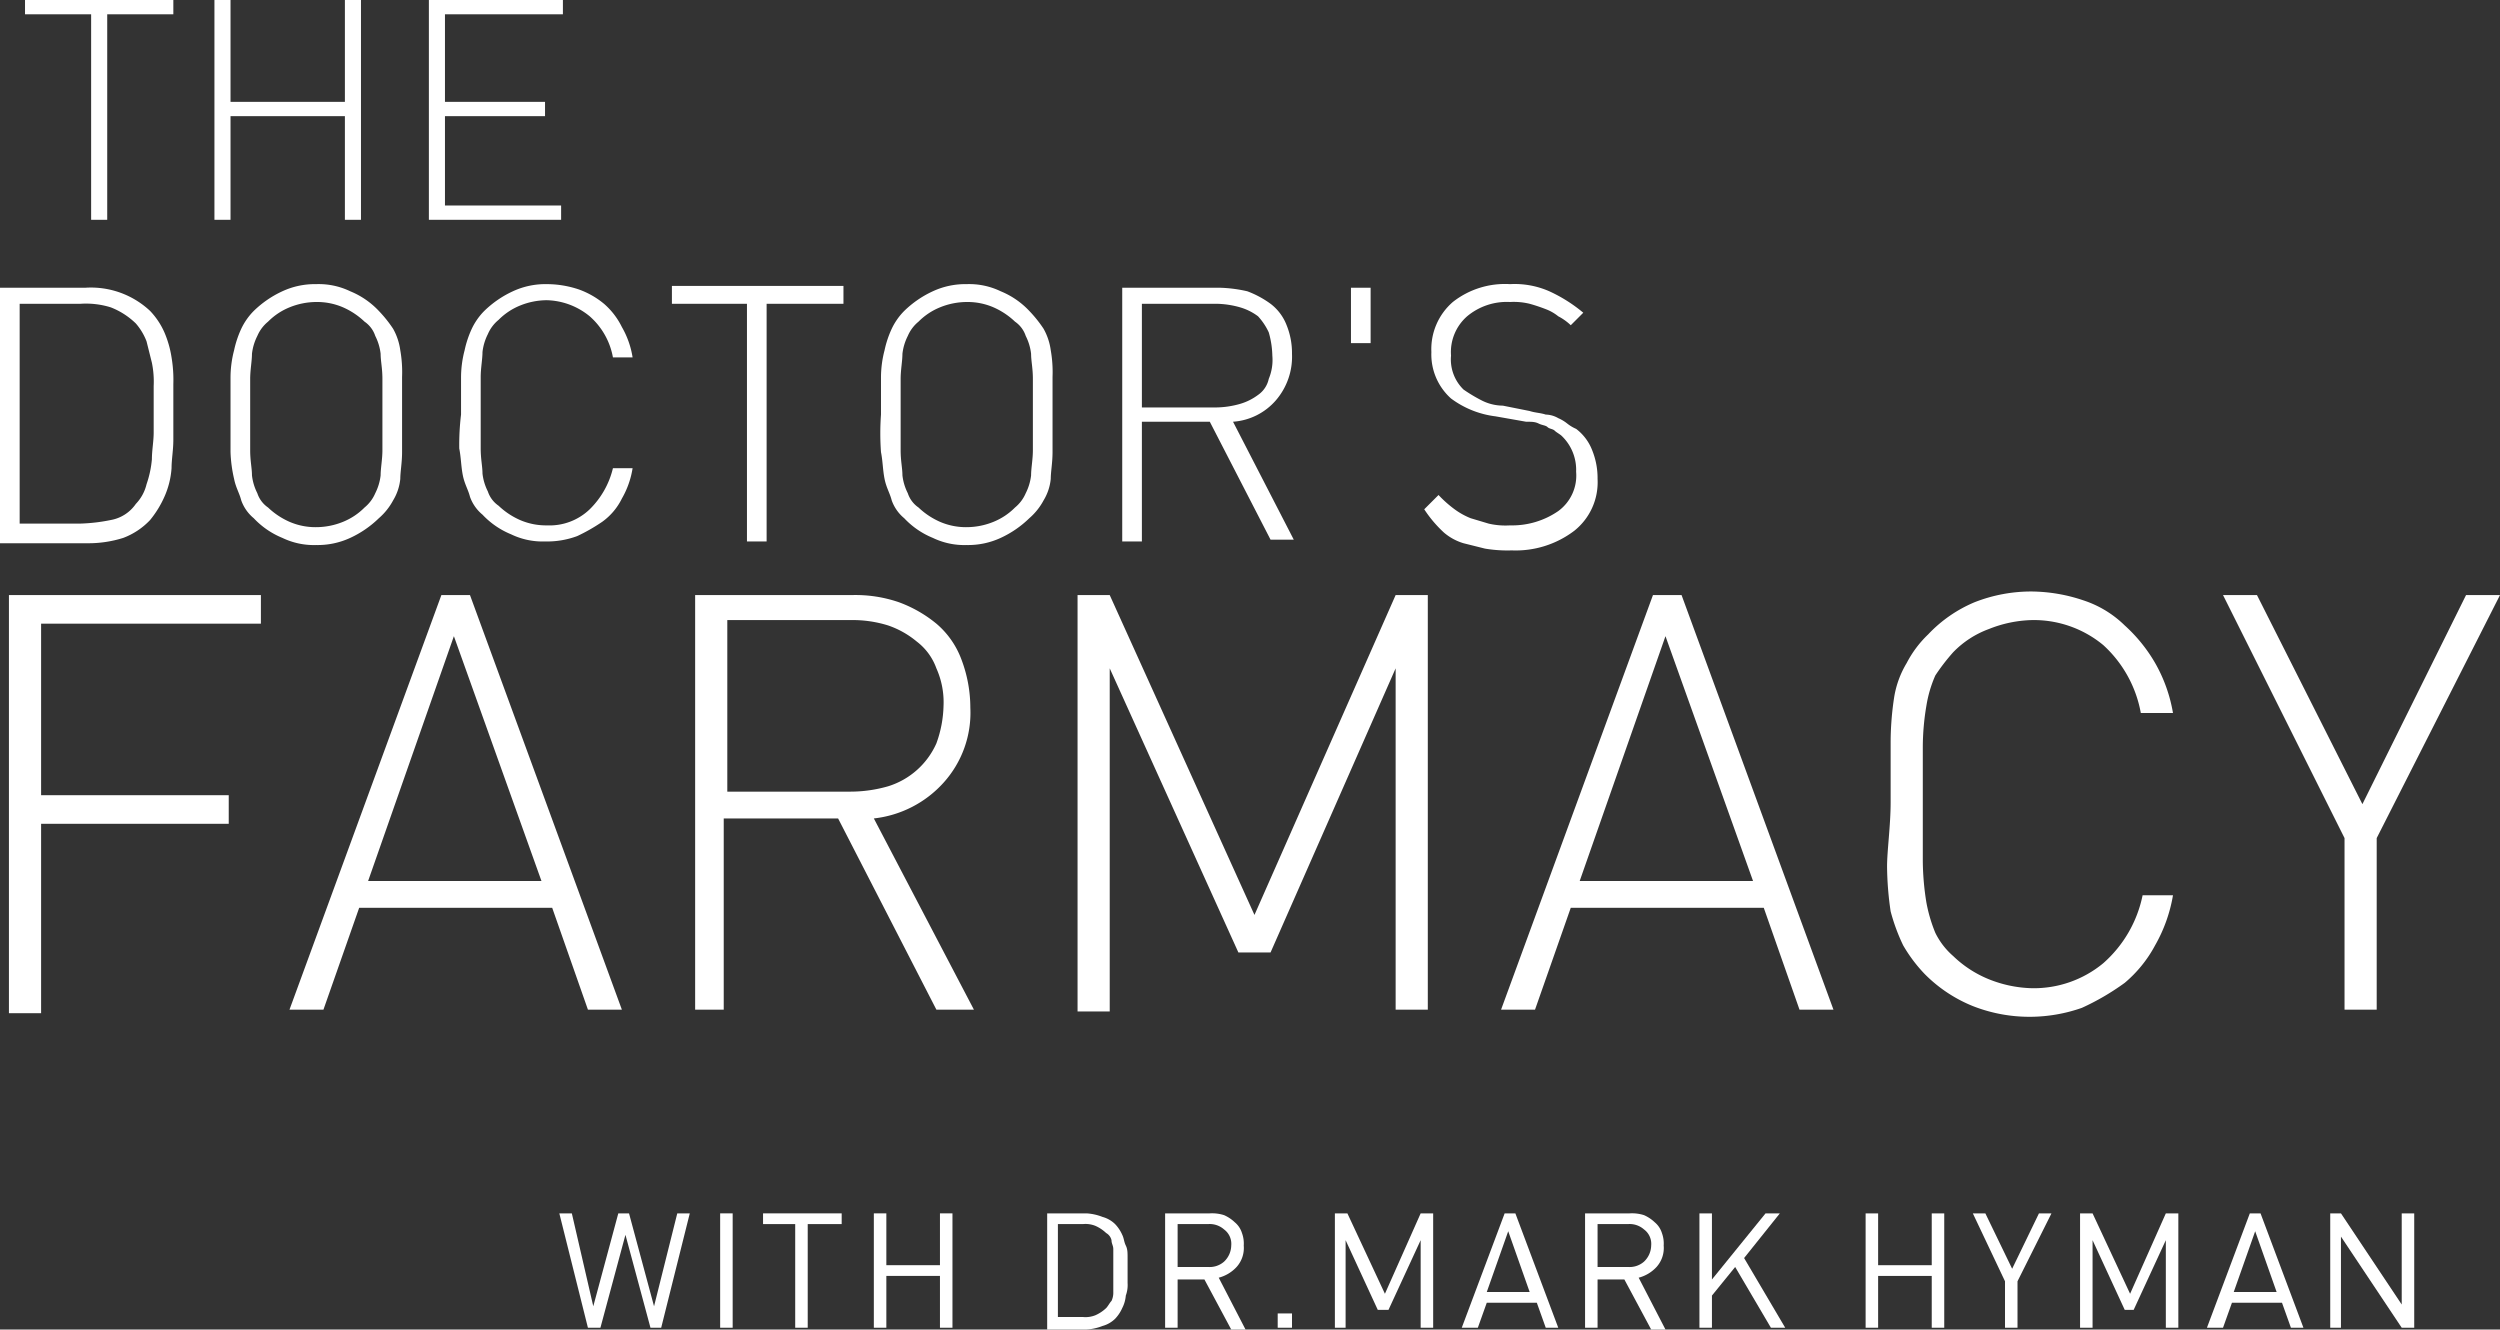
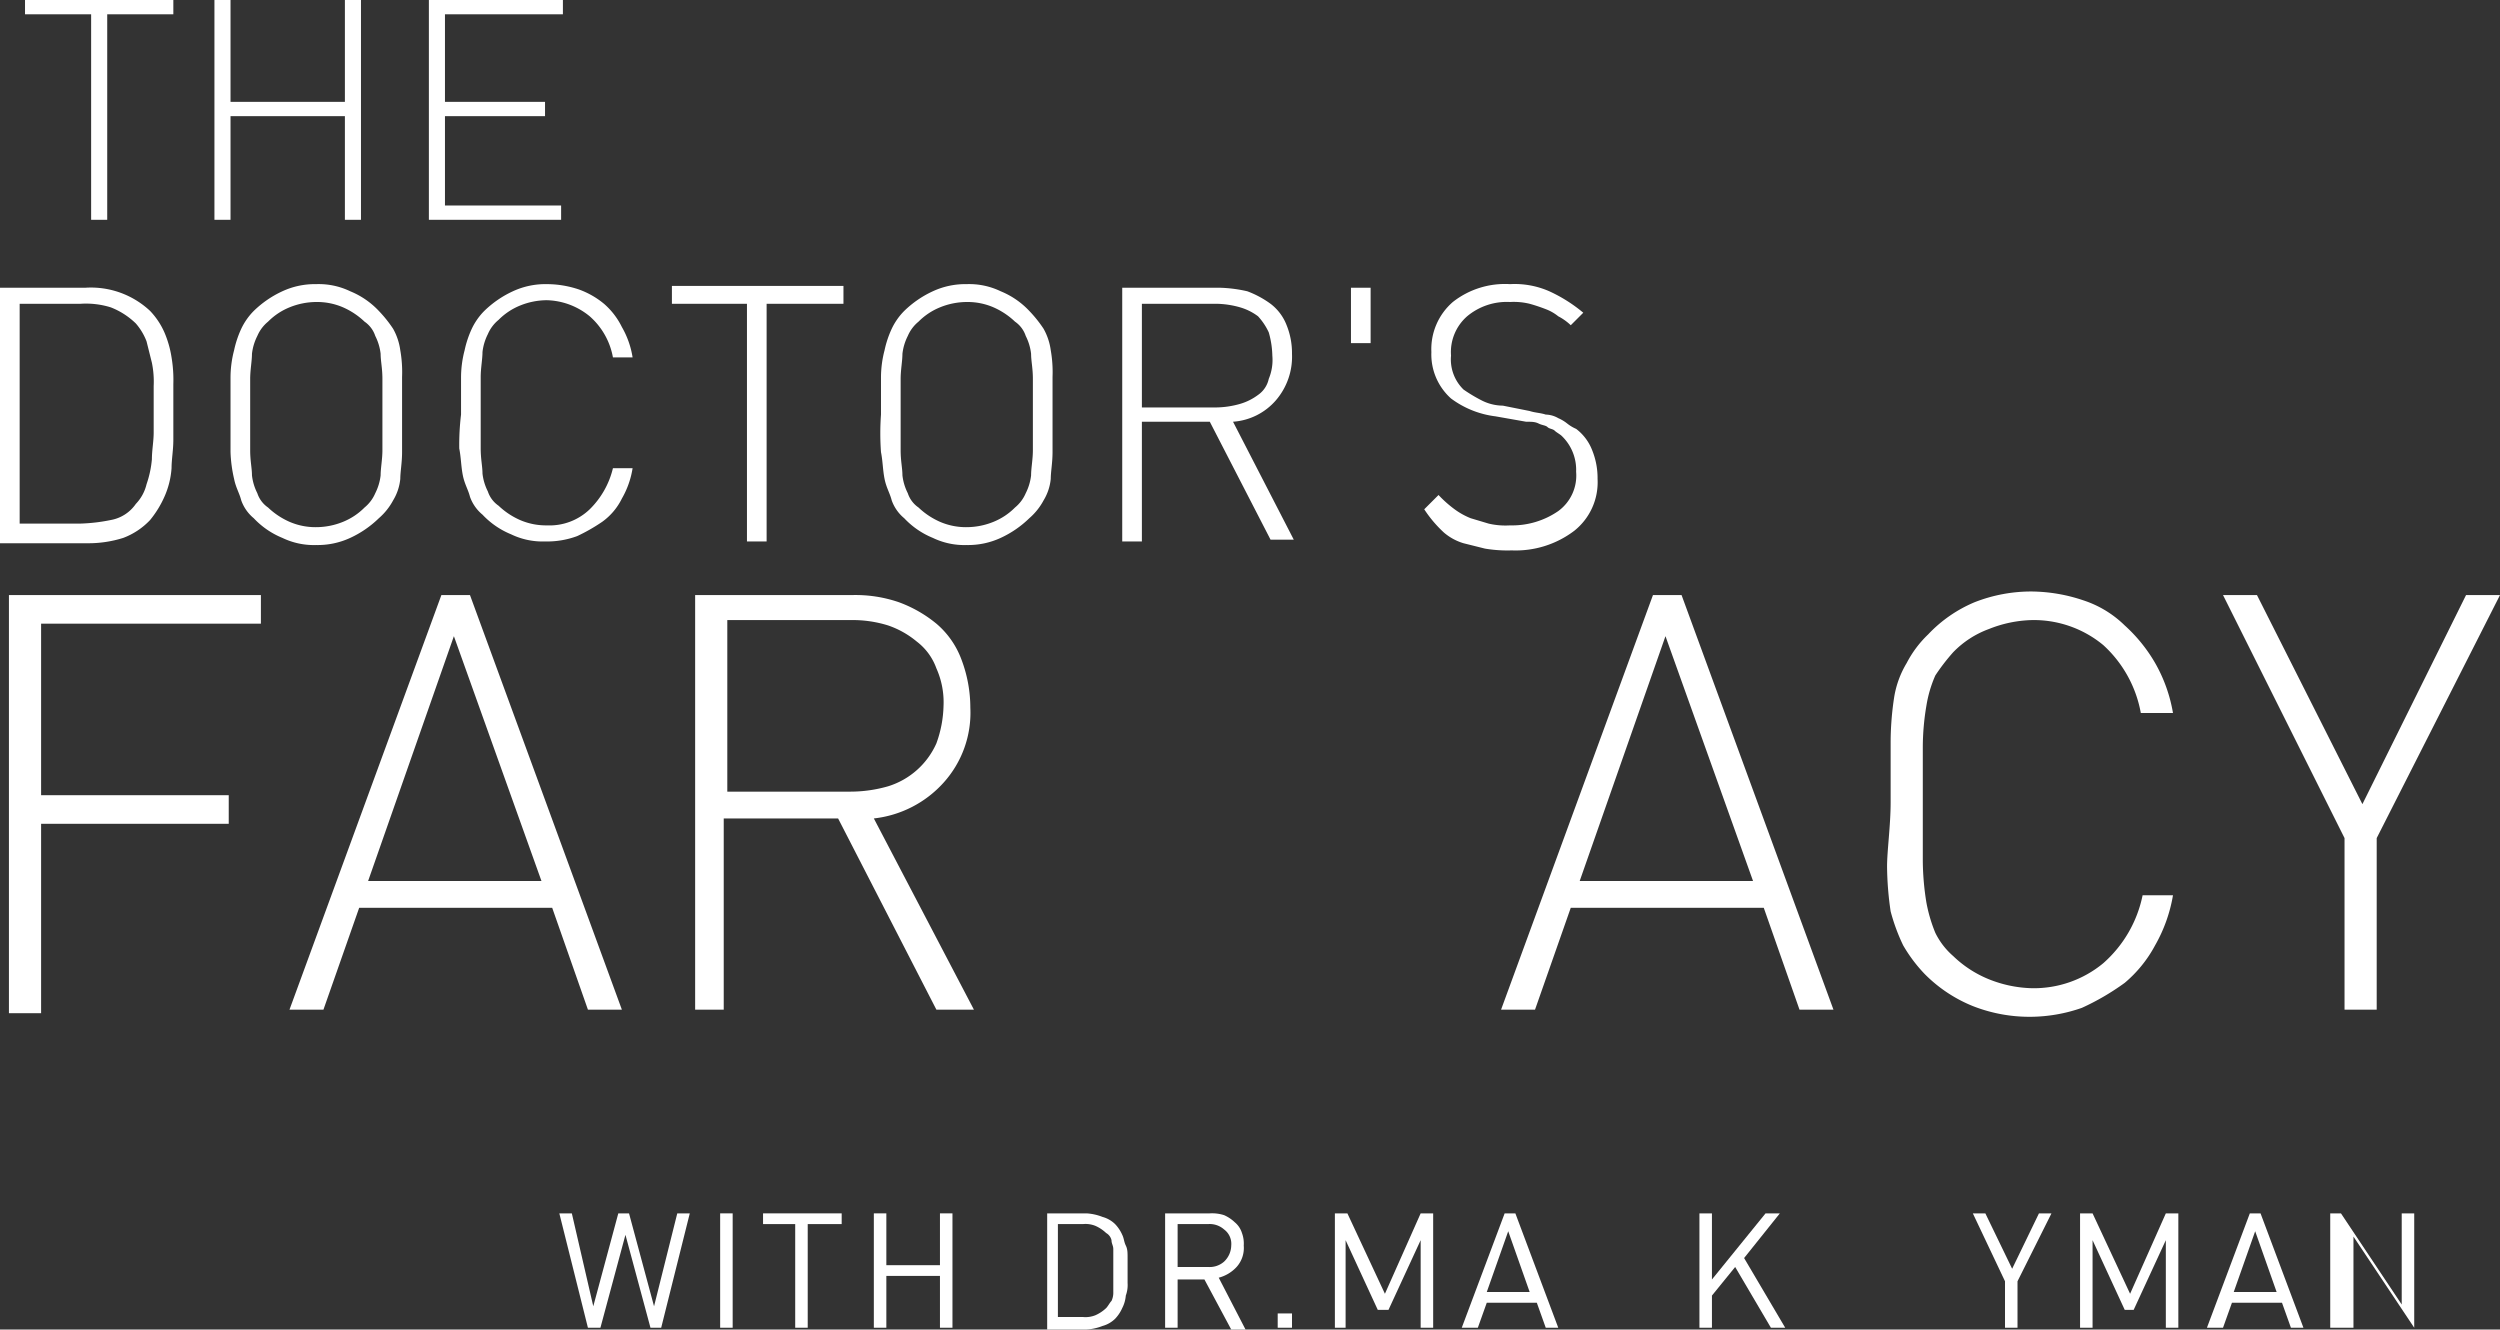
<svg xmlns="http://www.w3.org/2000/svg" viewBox="0 0 139.9 74.4">
  <rect x="0" y="0" width="139.9" height="74.4" fill="#333333" stroke="none" />
  <defs>
    <style>.a{isolation:isolate;}.b{fill:#fff;}</style>
  </defs>
  <title>Hyman-Logo-Podcast</title>
  <g class="a">
    <path class="b" d="M1.1,35.3V21.1H5.9a4.84,4.84,0,0,1,3.6,1.3,4.18,4.18,0,0,1,.8,1.2,5.73,5.73,0,0,1,.4,1.4,7.57,7.57,0,0,1,.1,1.5v3.1c0,0.6-.1,1.1-0.1,1.6a4.71,4.71,0,0,1-.4,1.6,5.67,5.67,0,0,1-.8,1.3,4,4,0,0,1-1.5,1,6.45,6.45,0,0,1-2,.3H1.1V35.3Zm1.1-1H5.6a9.85,9.85,0,0,0,1.7-.2,2.16,2.16,0,0,0,1.4-.9,2.38,2.38,0,0,0,.6-1.1,5.77,5.77,0,0,0,.3-1.4c0-.5.1-1,0.1-1.5V26.6a5.28,5.28,0,0,0-.1-1.3L9.3,24.1a3.33,3.33,0,0,0-.6-1,4.19,4.19,0,0,0-1.4-.9A4.68,4.68,0,0,0,5.6,22H2.2V34.3Z" transform="translate(-1.1 -5)" />
    <path class="b" d="M14,28.2V26.1a6.05,6.05,0,0,1,.2-1.5,5.64,5.64,0,0,1,.4-1.2,3.59,3.59,0,0,1,.7-1,5.72,5.72,0,0,1,1.6-1.1,4.33,4.33,0,0,1,1.9-.4,4.06,4.06,0,0,1,1.9.4,4.57,4.57,0,0,1,1.6,1.1,7,7,0,0,1,.8,1,3.37,3.37,0,0,1,.4,1.2,7.08,7.08,0,0,1,.1,1.5v4.2c0,0.6-.1,1.1-0.1,1.5a2.84,2.84,0,0,1-.4,1.2,3.51,3.51,0,0,1-.8,1,5.72,5.72,0,0,1-1.6,1.1,4.33,4.33,0,0,1-1.9.4,4.06,4.06,0,0,1-1.9-.4A4.57,4.57,0,0,1,15.3,34a2.29,2.29,0,0,1-.7-1c-0.1-.4-0.3-0.7-0.4-1.2a7.72,7.72,0,0,1-.2-1.5V28.2Zm1.1,0v2c0,0.6.1,1,.1,1.4a2.93,2.93,0,0,0,.3,1,1.56,1.56,0,0,0,.6.8,4.18,4.18,0,0,0,1.2.8,3.65,3.65,0,0,0,1.5.3,4,4,0,0,0,1.5-.3,3.6,3.6,0,0,0,1.2-.8,2.1,2.1,0,0,0,.6-0.8,2.93,2.93,0,0,0,.3-1c0-.4.1-0.9,0.1-1.4v-4c0-.6-0.1-1-0.1-1.4a2.93,2.93,0,0,0-.3-1,1.56,1.56,0,0,0-.6-0.8,4.18,4.18,0,0,0-1.2-.8,3.65,3.65,0,0,0-1.5-.3,4,4,0,0,0-1.5.3,3.6,3.6,0,0,0-1.2.8,2.1,2.1,0,0,0-.6.8,2.93,2.93,0,0,0-.3,1c0,0.4-.1.9-0.1,1.4v2Z" transform="translate(-1.1 -5)" />
    <path class="b" d="M26.9,28.2V26.1a6.05,6.05,0,0,1,.2-1.5,5.64,5.64,0,0,1,.4-1.2,3.59,3.59,0,0,1,.7-1,5.72,5.72,0,0,1,1.6-1.1,4.33,4.33,0,0,1,1.9-.4,5.66,5.66,0,0,1,1.8.3,4.68,4.68,0,0,1,1.4.8,4.12,4.12,0,0,1,1,1.3,4.92,4.92,0,0,1,.6,1.7H35.4a4,4,0,0,0-1.3-2.3,3.92,3.92,0,0,0-2.4-.9,4,4,0,0,0-1.5.3,3.6,3.6,0,0,0-1.2.8,2.1,2.1,0,0,0-.6.8,2.93,2.93,0,0,0-.3,1c0,0.4-.1.9-0.1,1.4v4c0,0.6.1,1,.1,1.4a2.93,2.93,0,0,0,.3,1,1.56,1.56,0,0,0,.6.8,4.18,4.18,0,0,0,1.2.8,3.65,3.65,0,0,0,1.5.3,3.24,3.24,0,0,0,2.4-.9,4.78,4.78,0,0,0,1.3-2.3h1.1a4.92,4.92,0,0,1-.6,1.7,3.48,3.48,0,0,1-1.1,1.3,10,10,0,0,1-1.4.8,4.84,4.84,0,0,1-1.8.3,4.06,4.06,0,0,1-1.9-.4,4.57,4.57,0,0,1-1.6-1.1,2.29,2.29,0,0,1-.7-1c-0.1-.4-0.3-0.7-0.4-1.2s-0.1-1-.2-1.5A14.16,14.16,0,0,1,26.9,28.2Z" transform="translate(-1.1 -5)" />
    <path class="b" d="M38.7,22V21h9.6v1H44V35.3H42.9V22H38.7Z" transform="translate(-1.1 -5)" />
    <path class="b" d="M50.4,28.2V26.1a6.05,6.05,0,0,1,.2-1.5,5.64,5.64,0,0,1,.4-1.2,3.59,3.59,0,0,1,.7-1,5.72,5.72,0,0,1,1.6-1.1,4.33,4.33,0,0,1,1.9-.4,4.06,4.06,0,0,1,1.9.4,4.57,4.57,0,0,1,1.6,1.1,7,7,0,0,1,.8,1,3.37,3.37,0,0,1,.4,1.2,7.08,7.08,0,0,1,.1,1.5v4.2c0,0.6-.1,1.1-0.1,1.5a2.84,2.84,0,0,1-.4,1.2,3.51,3.51,0,0,1-.8,1,5.72,5.72,0,0,1-1.6,1.1,4.33,4.33,0,0,1-1.9.4,4.06,4.06,0,0,1-1.9-.4A4.57,4.57,0,0,1,51.7,34a2.29,2.29,0,0,1-.7-1c-0.1-.4-0.3-0.7-0.4-1.2s-0.1-1-.2-1.5A14.55,14.55,0,0,1,50.4,28.2Zm1.1,0v2c0,0.6.1,1,.1,1.4a2.93,2.93,0,0,0,.3,1,1.56,1.56,0,0,0,.6.8,4.18,4.18,0,0,0,1.2.8,3.65,3.65,0,0,0,1.5.3,4,4,0,0,0,1.5-.3,3.6,3.6,0,0,0,1.2-.8,2.1,2.1,0,0,0,.6-0.8,2.93,2.93,0,0,0,.3-1c0-.4.1-0.9,0.1-1.4v-4c0-.6-0.1-1-0.1-1.4a2.93,2.93,0,0,0-.3-1,1.56,1.56,0,0,0-.6-0.8,4.18,4.18,0,0,0-1.2-.8,3.65,3.65,0,0,0-1.5-.3,4,4,0,0,0-1.5.3,3.6,3.6,0,0,0-1.2.8,2.1,2.1,0,0,0-.6.8,2.93,2.93,0,0,0-.3,1c0,0.4-.1.9-0.1,1.4v2Z" transform="translate(-1.1 -5)" />
    <path class="b" d="M63.9,35.3V21.1h5.4a7.77,7.77,0,0,1,1.6.2,5.39,5.39,0,0,1,1.3.7,2.73,2.73,0,0,1,.9,1.2,4.15,4.15,0,0,1,.3,1.6,3.74,3.74,0,0,1-.9,2.6,3.49,3.49,0,0,1-2.4,1.2l3.4,6.6H72.2l-3.4-6.6H65v6.7H63.9ZM65,27.8h4.2a5.07,5.07,0,0,0,1.3-.2,3.13,3.13,0,0,0,1-.5,1.46,1.46,0,0,0,.6-0.9,2.74,2.74,0,0,0,.2-1.3,5.07,5.07,0,0,0-.2-1.3,3.49,3.49,0,0,0-.6-0.9,3.13,3.13,0,0,0-1-.5,5.07,5.07,0,0,0-1.3-.2H65v5.8Z" transform="translate(-1.1 -5)" />
    <path class="b" d="M76.7,24.2V21.1h1.1v3.1H76.7Z" transform="translate(-1.1 -5)" />
    <path class="b" d="M80.8,33.5l0.8-.8a6.47,6.47,0,0,0,.9.8,4.05,4.05,0,0,0,.9.5l1,0.3a4.12,4.12,0,0,0,1.2.1,4.55,4.55,0,0,0,2.7-.8,2.46,2.46,0,0,0,1-2.2,2.63,2.63,0,0,0-.8-2c-0.1-.1-0.3-0.2-0.4-0.3s-0.3-.1-0.4-0.2-0.3-.1-0.5-0.2-0.4-.1-0.7-0.1l-1.7-.3a5.24,5.24,0,0,1-2.5-1,3.31,3.31,0,0,1-1.1-2.6,3.49,3.49,0,0,1,1.2-2.8,4.72,4.72,0,0,1,3.2-1,4.81,4.81,0,0,1,2.2.4,8.39,8.39,0,0,1,1.9,1.2l-0.7.7a3,3,0,0,0-.7-0.5,2.51,2.51,0,0,0-.7-0.4,9.44,9.44,0,0,0-.9-0.3,3.75,3.75,0,0,0-1.1-.1,3.46,3.46,0,0,0-2.4.8,2.66,2.66,0,0,0-.9,2.2,2.35,2.35,0,0,0,.7,1.9,8.79,8.79,0,0,0,1,.6,2.66,2.66,0,0,0,1.2.3L86.7,28c0.3,0.1.6,0.1,0.9,0.2a1.45,1.45,0,0,1,.7.2,2.19,2.19,0,0,1,.5.3,2.19,2.19,0,0,0,.5.3,2.73,2.73,0,0,1,.9,1.2,4.15,4.15,0,0,1,.3,1.6,3.47,3.47,0,0,1-1.3,2.9,5.42,5.42,0,0,1-3.5,1.1,7.57,7.57,0,0,1-1.5-.1L83,35.4a3,3,0,0,1-1.1-.6A6.89,6.89,0,0,1,80.8,33.5Z" transform="translate(-1.1 -5)" />
  </g>
  <g class="a">
    <path class="b" d="M1.6,61.5V38.3H15.7v1.6H3.4v9.6H13.9v1.6H3.4V61.7H1.6V61.5Z" transform="translate(-1.1 -5)" />
    <path class="b" d="M17.3,61.5l8.5-23.2h1.6l8.5,23.2H34l-2-5.7H21.2l-2,5.7H17.3Zm4.4-7.2h9.7L26.5,40.6Z" transform="translate(-1.1 -5)" />
    <path class="b" d="M40,61.5V38.3h8.8a7.46,7.46,0,0,1,2.6.4,7.19,7.19,0,0,1,2.1,1.2,4.83,4.83,0,0,1,1.4,2,7.63,7.63,0,0,1,.5,2.7,5.84,5.84,0,0,1-1.5,4.2,6.16,6.16,0,0,1-3.9,2l5.6,10.7H53.5L48,50.8H41.6V61.5H40Zm1.8-12.2h6.9a7.61,7.61,0,0,0,2.1-.3,4.37,4.37,0,0,0,2.7-2.4,6.54,6.54,0,0,0,.4-2.1,4.64,4.64,0,0,0-.4-2.1,3.27,3.27,0,0,0-1.1-1.5,5.07,5.07,0,0,0-1.6-.9,6.65,6.65,0,0,0-2.1-.3H41.8v9.6Z" transform="translate(-1.1 -5)" />
-     <path class="b" d="M61.4,61.5V38.3h1.8l8.1,17.9,7.9-17.9H81V61.5H79.2V42.4l-7,15.9H70.4L63.2,42.4V61.6H61.4V61.5Z" transform="translate(-1.1 -5)" />
    <path class="b" d="M85.1,61.5l8.5-23.2h1.6l8.5,23.2h-1.9l-2-5.7H89l-2,5.7H85.1Zm4.4-7.2h9.7L94.3,40.6Z" transform="translate(-1.1 -5)" />
    <path class="b" d="M106.9,49.9V46.5a16.86,16.86,0,0,1,.2-2.5,5.36,5.36,0,0,1,.7-1.9,6.1,6.1,0,0,1,1.2-1.6,7.61,7.61,0,0,1,2.6-1.8,8.66,8.66,0,0,1,3.2-.6,9.29,9.29,0,0,1,2.9.5A5.94,5.94,0,0,1,120,40a8.7,8.7,0,0,1,1.7,2.1,8.49,8.49,0,0,1,1,2.8h-1.8a6.77,6.77,0,0,0-2.1-3.8,6.09,6.09,0,0,0-4-1.4,6.87,6.87,0,0,0-2.4.5,5.33,5.33,0,0,0-2,1.3,11.32,11.32,0,0,0-1,1.3,6.87,6.87,0,0,0-.5,1.7,14,14,0,0,0-.2,2.3v6.4a15.16,15.16,0,0,0,.2,2.3,8.45,8.45,0,0,0,.5,1.7,4.12,4.12,0,0,0,1,1.3,6.25,6.25,0,0,0,2,1.3,6.87,6.87,0,0,0,2.4.5,6.09,6.09,0,0,0,4-1.4,6.89,6.89,0,0,0,2.2-3.8h1.7a8.49,8.49,0,0,1-1,2.8A7.13,7.13,0,0,1,120,60a13.77,13.77,0,0,1-2.4,1.4,8.81,8.81,0,0,1-2.9.5,8.66,8.66,0,0,1-3.2-.6,8,8,0,0,1-2.7-1.8,8.35,8.35,0,0,1-1.2-1.6,10.66,10.66,0,0,1-.7-1.9,18.09,18.09,0,0,1-.2-2.5C106.7,52.6,106.9,51.2,106.9,49.9Z" transform="translate(-1.1 -5)" />
    <path class="b" d="M125.5,38.3h1.9L133.3,50l5.8-11.7H141l-6.9,13.6v9.6h-1.8V51.9Z" transform="translate(-1.1 -5)" />
  </g>
  <g class="a">
    <path class="b" d="M2.5,5.8V5h8.3V5.8H7.1V17.3H6.2V5.8H2.5Z" transform="translate(-1.1 -5)" />
    <path class="b" d="M13.1,17.3V5H14v5.7h6.4V5h0.9V17.3H20.4V11.5H14v5.8H13.1Z" transform="translate(-1.1 -5)" />
    <path class="b" d="M25.1,17.3V5h7.5V5.8H26v4.9h5.6v0.8H26v5h6.5v0.8H25.1Z" transform="translate(-1.1 -5)" />
  </g>
  <g class="a">
    <path class="b" d="M32.4,72.9h0.7l1.2,5.2,1.4-5.2h0.6l1.4,5.2L39,72.9h0.7l-1.6,6.4H37.5l-1.4-5.2-1.4,5.2H34Z" transform="translate(-1.1 -5)" />
    <path class="b" d="M41.4,79.3V72.9h0.7v6.4H41.4Z" transform="translate(-1.1 -5)" />
    <path class="b" d="M43.8,73.5V72.9h4.4v0.6H46.3v5.8H45.6V73.5H43.8Z" transform="translate(-1.1 -5)" />
    <path class="b" d="M50,79.3V72.9h0.7v2.9h3V72.9h0.7v6.4H53.7V76.4h-3v2.9H50Z" transform="translate(-1.1 -5)" />
    <path class="b" d="M59.7,79.3V72.9h2.2a2.92,2.92,0,0,1,.9.2,1.61,1.61,0,0,1,.7.4,2.09,2.09,0,0,1,.4.6c0.1,0.2.1,0.4,0.2,0.6s0.1,0.4.1,0.7v1.4a1.7,1.7,0,0,1-.1.7,1.85,1.85,0,0,1-.2.7,2.09,2.09,0,0,1-.4.6,1.61,1.61,0,0,1-.7.4,2.92,2.92,0,0,1-.9.2H59.7V79.3Zm0.6-.6h1.4a1.48,1.48,0,0,0,.7-0.1,2.09,2.09,0,0,0,.6-0.4c0.1-.1.2-0.3,0.3-0.4a1.09,1.09,0,0,0,.1-0.5V74.9c0-.2-0.1-0.3-0.1-0.5A0.62,0.62,0,0,0,63,74a2.09,2.09,0,0,0-.6-0.4,1.48,1.48,0,0,0-.7-0.1H60.3v5.2Z" transform="translate(-1.1 -5)" />
    <path class="b" d="M66.3,79.3V72.9h2.5a2.2,2.2,0,0,1,.8.1,2.09,2.09,0,0,1,.6.4,1.27,1.27,0,0,1,.4.6,1.7,1.7,0,0,1,.1.7,1.59,1.59,0,0,1-.4,1.2,2.07,2.07,0,0,1-1,.6l1.5,2.9H70l-1.5-2.8H67v2.7H66.3ZM67,75.9h1.7a1.22,1.22,0,0,0,.9-0.3,1.27,1.27,0,0,0,.4-0.9,1,1,0,0,0-.4-0.9,1.22,1.22,0,0,0-.9-0.3H67v2.4Z" transform="translate(-1.1 -5)" />
    <path class="b" d="M72.6,79.3V78.5h0.8v0.8H72.6Z" transform="translate(-1.1 -5)" />
    <path class="b" d="M75.8,79.3V72.9h0.7l2.1,4.5,2-4.5h0.7v6.4H80.6V74.4l-1.8,3.9H78.2l-1.8-3.9v4.9H75.8Z" transform="translate(-1.1 -5)" />
    <path class="b" d="M82.9,79.3l2.4-6.4h0.6l2.4,6.4H87.6l-0.5-1.4H84.3l-0.5,1.4H82.9Zm1.4-2h2.4l-1.2-3.4Z" transform="translate(-1.1 -5)" />
-     <path class="b" d="M89.8,79.3V72.9h2.5a2.2,2.2,0,0,1,.8.1,2.09,2.09,0,0,1,.6.4,1.27,1.27,0,0,1,.4.6,1.7,1.7,0,0,1,.1.7,1.59,1.59,0,0,1-.4,1.2,2.07,2.07,0,0,1-1,.6l1.5,2.9H93.5L92,76.6H90.5v2.7H89.8Zm0.7-3.4h1.7a1.22,1.22,0,0,0,.9-0.3,1.27,1.27,0,0,0,.4-0.9,1,1,0,0,0-.4-0.9,1.22,1.22,0,0,0-.9-0.3H90.5v2.4Z" transform="translate(-1.1 -5)" />
    <path class="b" d="M96.2,79.3V72.9h0.7v3.7l3-3.7h0.8l-2,2.5,2.3,3.9h-0.8l-2-3.4-1.3,1.6v1.8H96.2Z" transform="translate(-1.1 -5)" />
-     <path class="b" d="M105.5,79.3V72.9h0.7v2.9h3V72.9h0.7v6.4h-0.7V76.4h-3v2.9h-0.7Z" transform="translate(-1.1 -5)" />
    <path class="b" d="M111.5,72.9h0.7l1.5,3.1,1.5-3.1h0.7L114,76.7v2.6h-0.7V76.7Z" transform="translate(-1.1 -5)" />
    <path class="b" d="M117.5,79.3V72.9h0.7l2.1,4.5,2-4.5H123v6.4h-0.7V74.4l-1.8,3.9H120l-1.8-3.9v4.9h-0.7Z" transform="translate(-1.1 -5)" />
    <path class="b" d="M124.6,79.3l2.4-6.4h0.6l2.4,6.4h-0.7l-0.5-1.4H126l-0.5,1.4h-0.9Zm1.5-2h2.4l-1.2-3.4Z" transform="translate(-1.1 -5)" />
-     <path class="b" d="M131.5,79.3V72.9h0.6l3.4,5.1V72.9h0.7v6.4h-0.7l-3.4-5.1v5.1h-0.6Z" transform="translate(-1.1 -5)" />
+     <path class="b" d="M131.5,79.3V72.9h0.6l3.4,5.1V72.9h0.7v6.4l-3.4-5.1v5.1h-0.6Z" transform="translate(-1.1 -5)" />
  </g>
</svg>